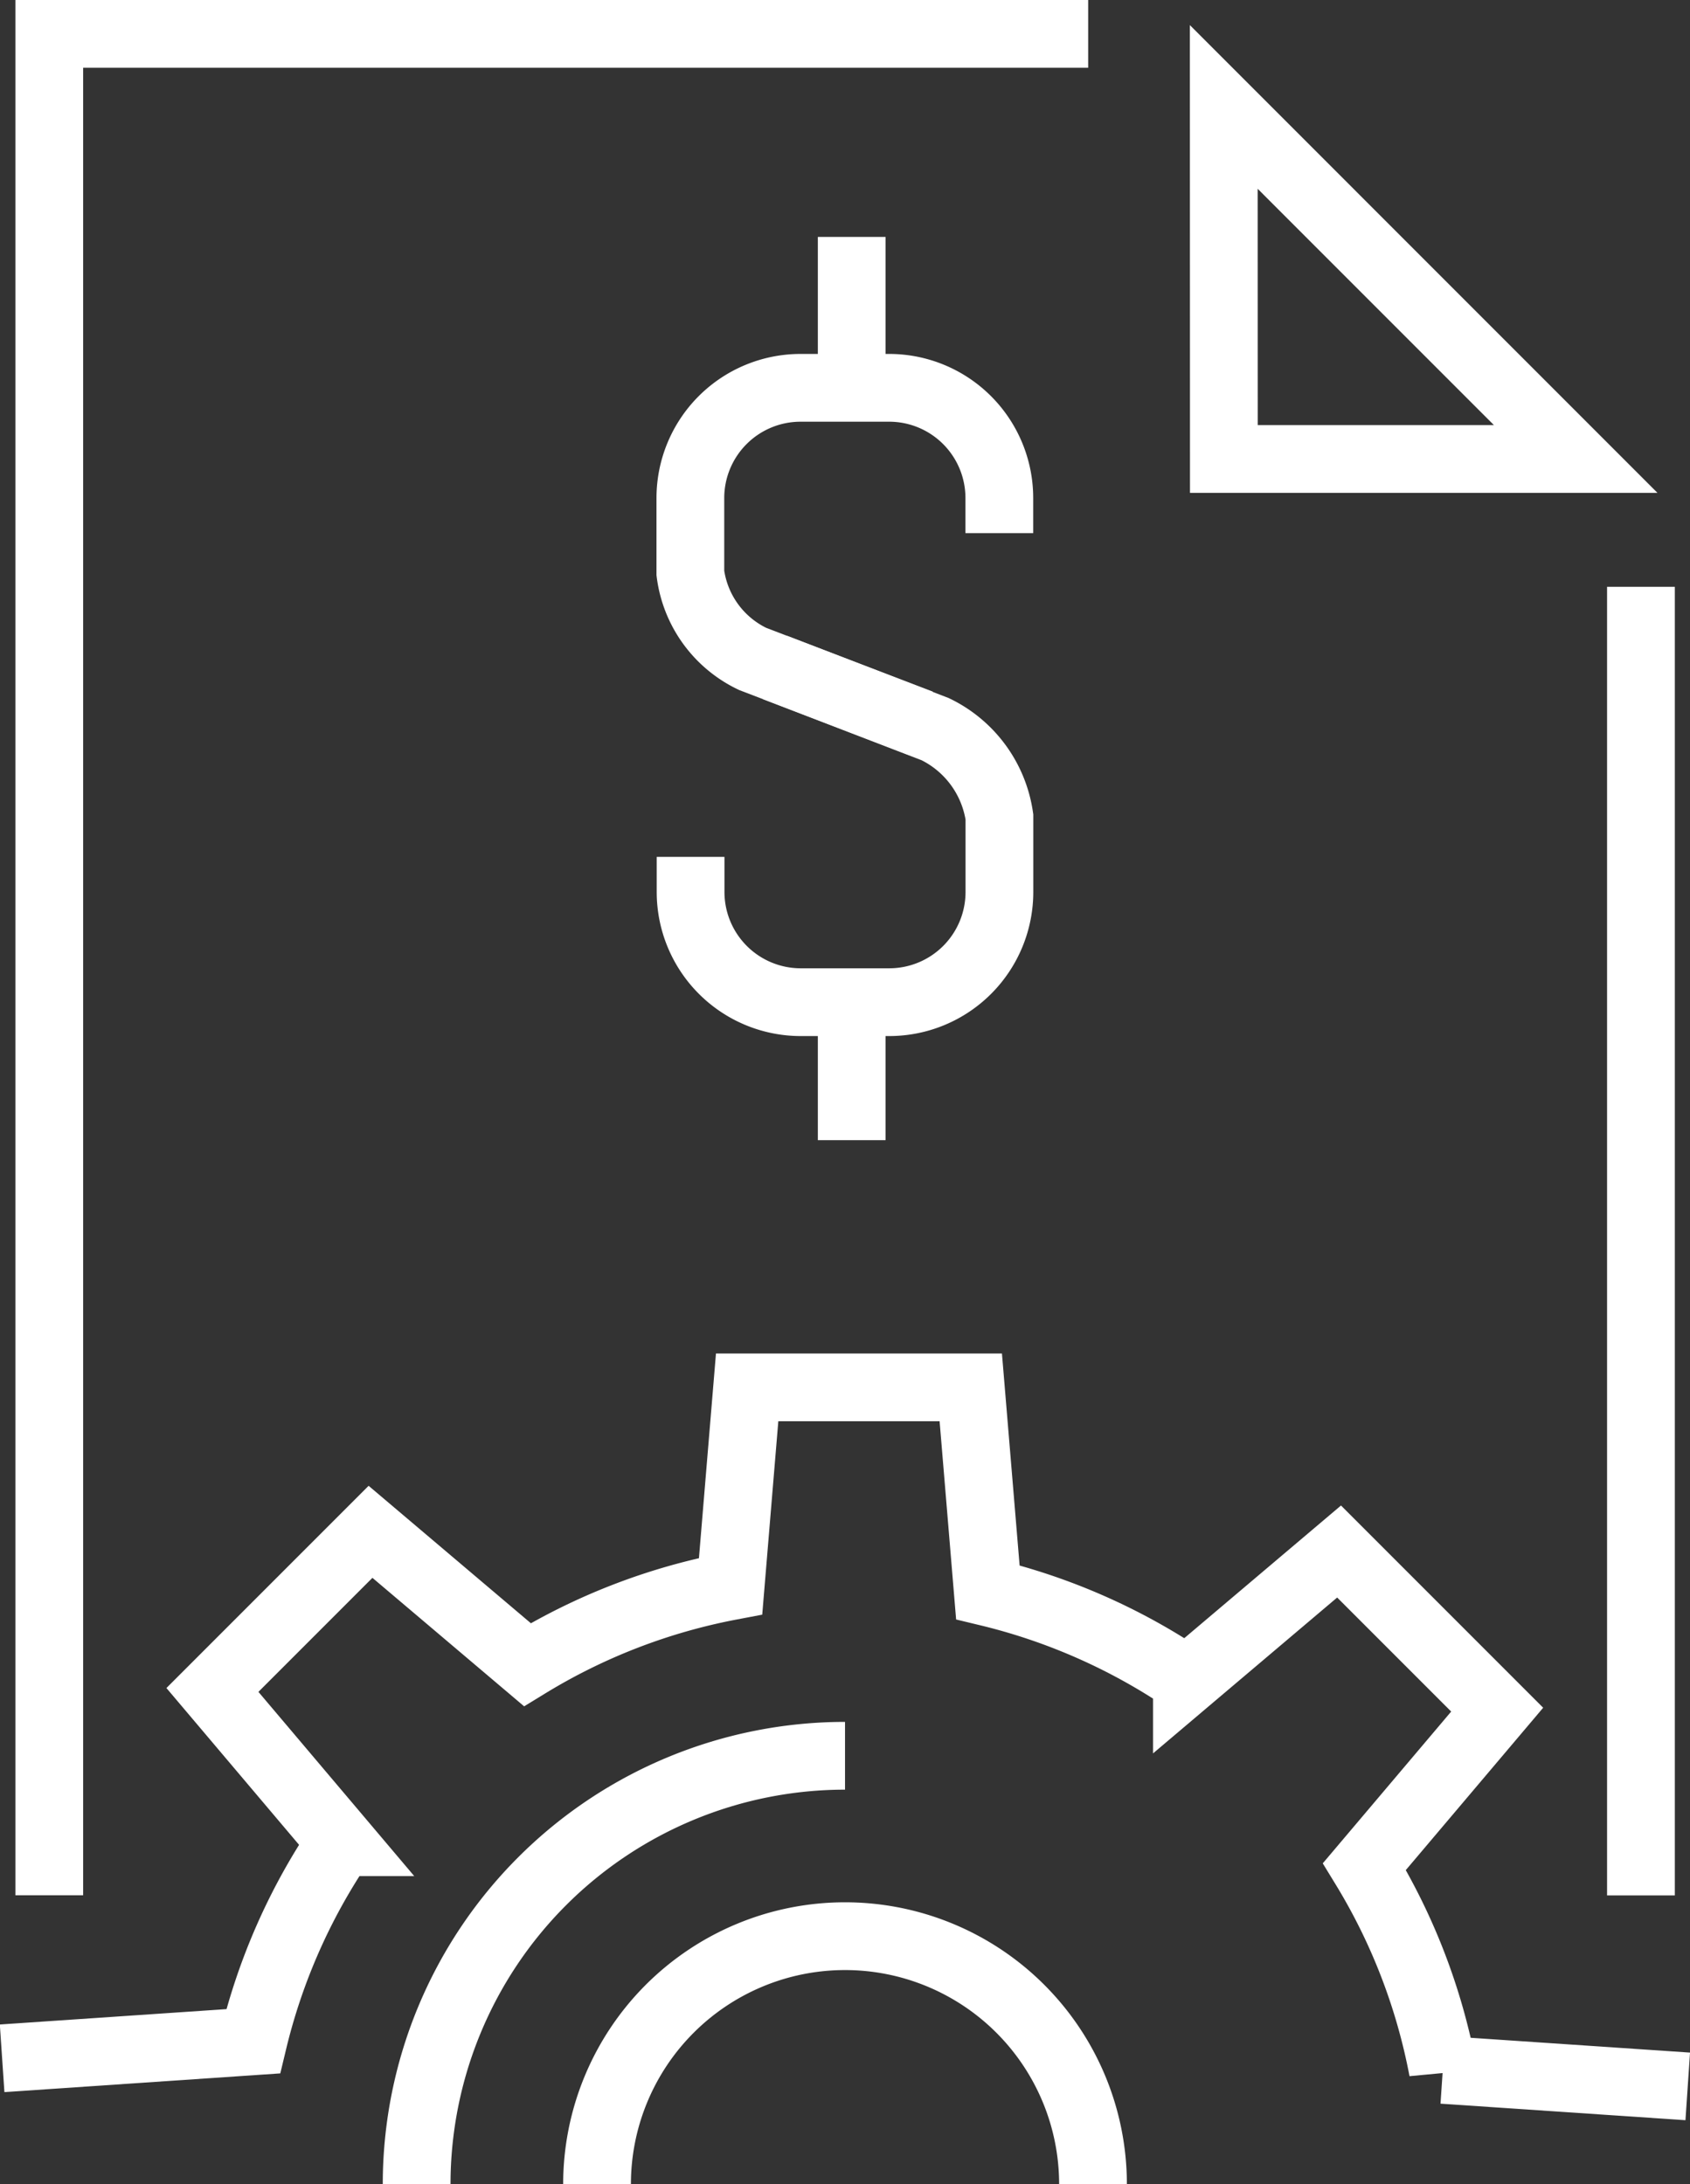
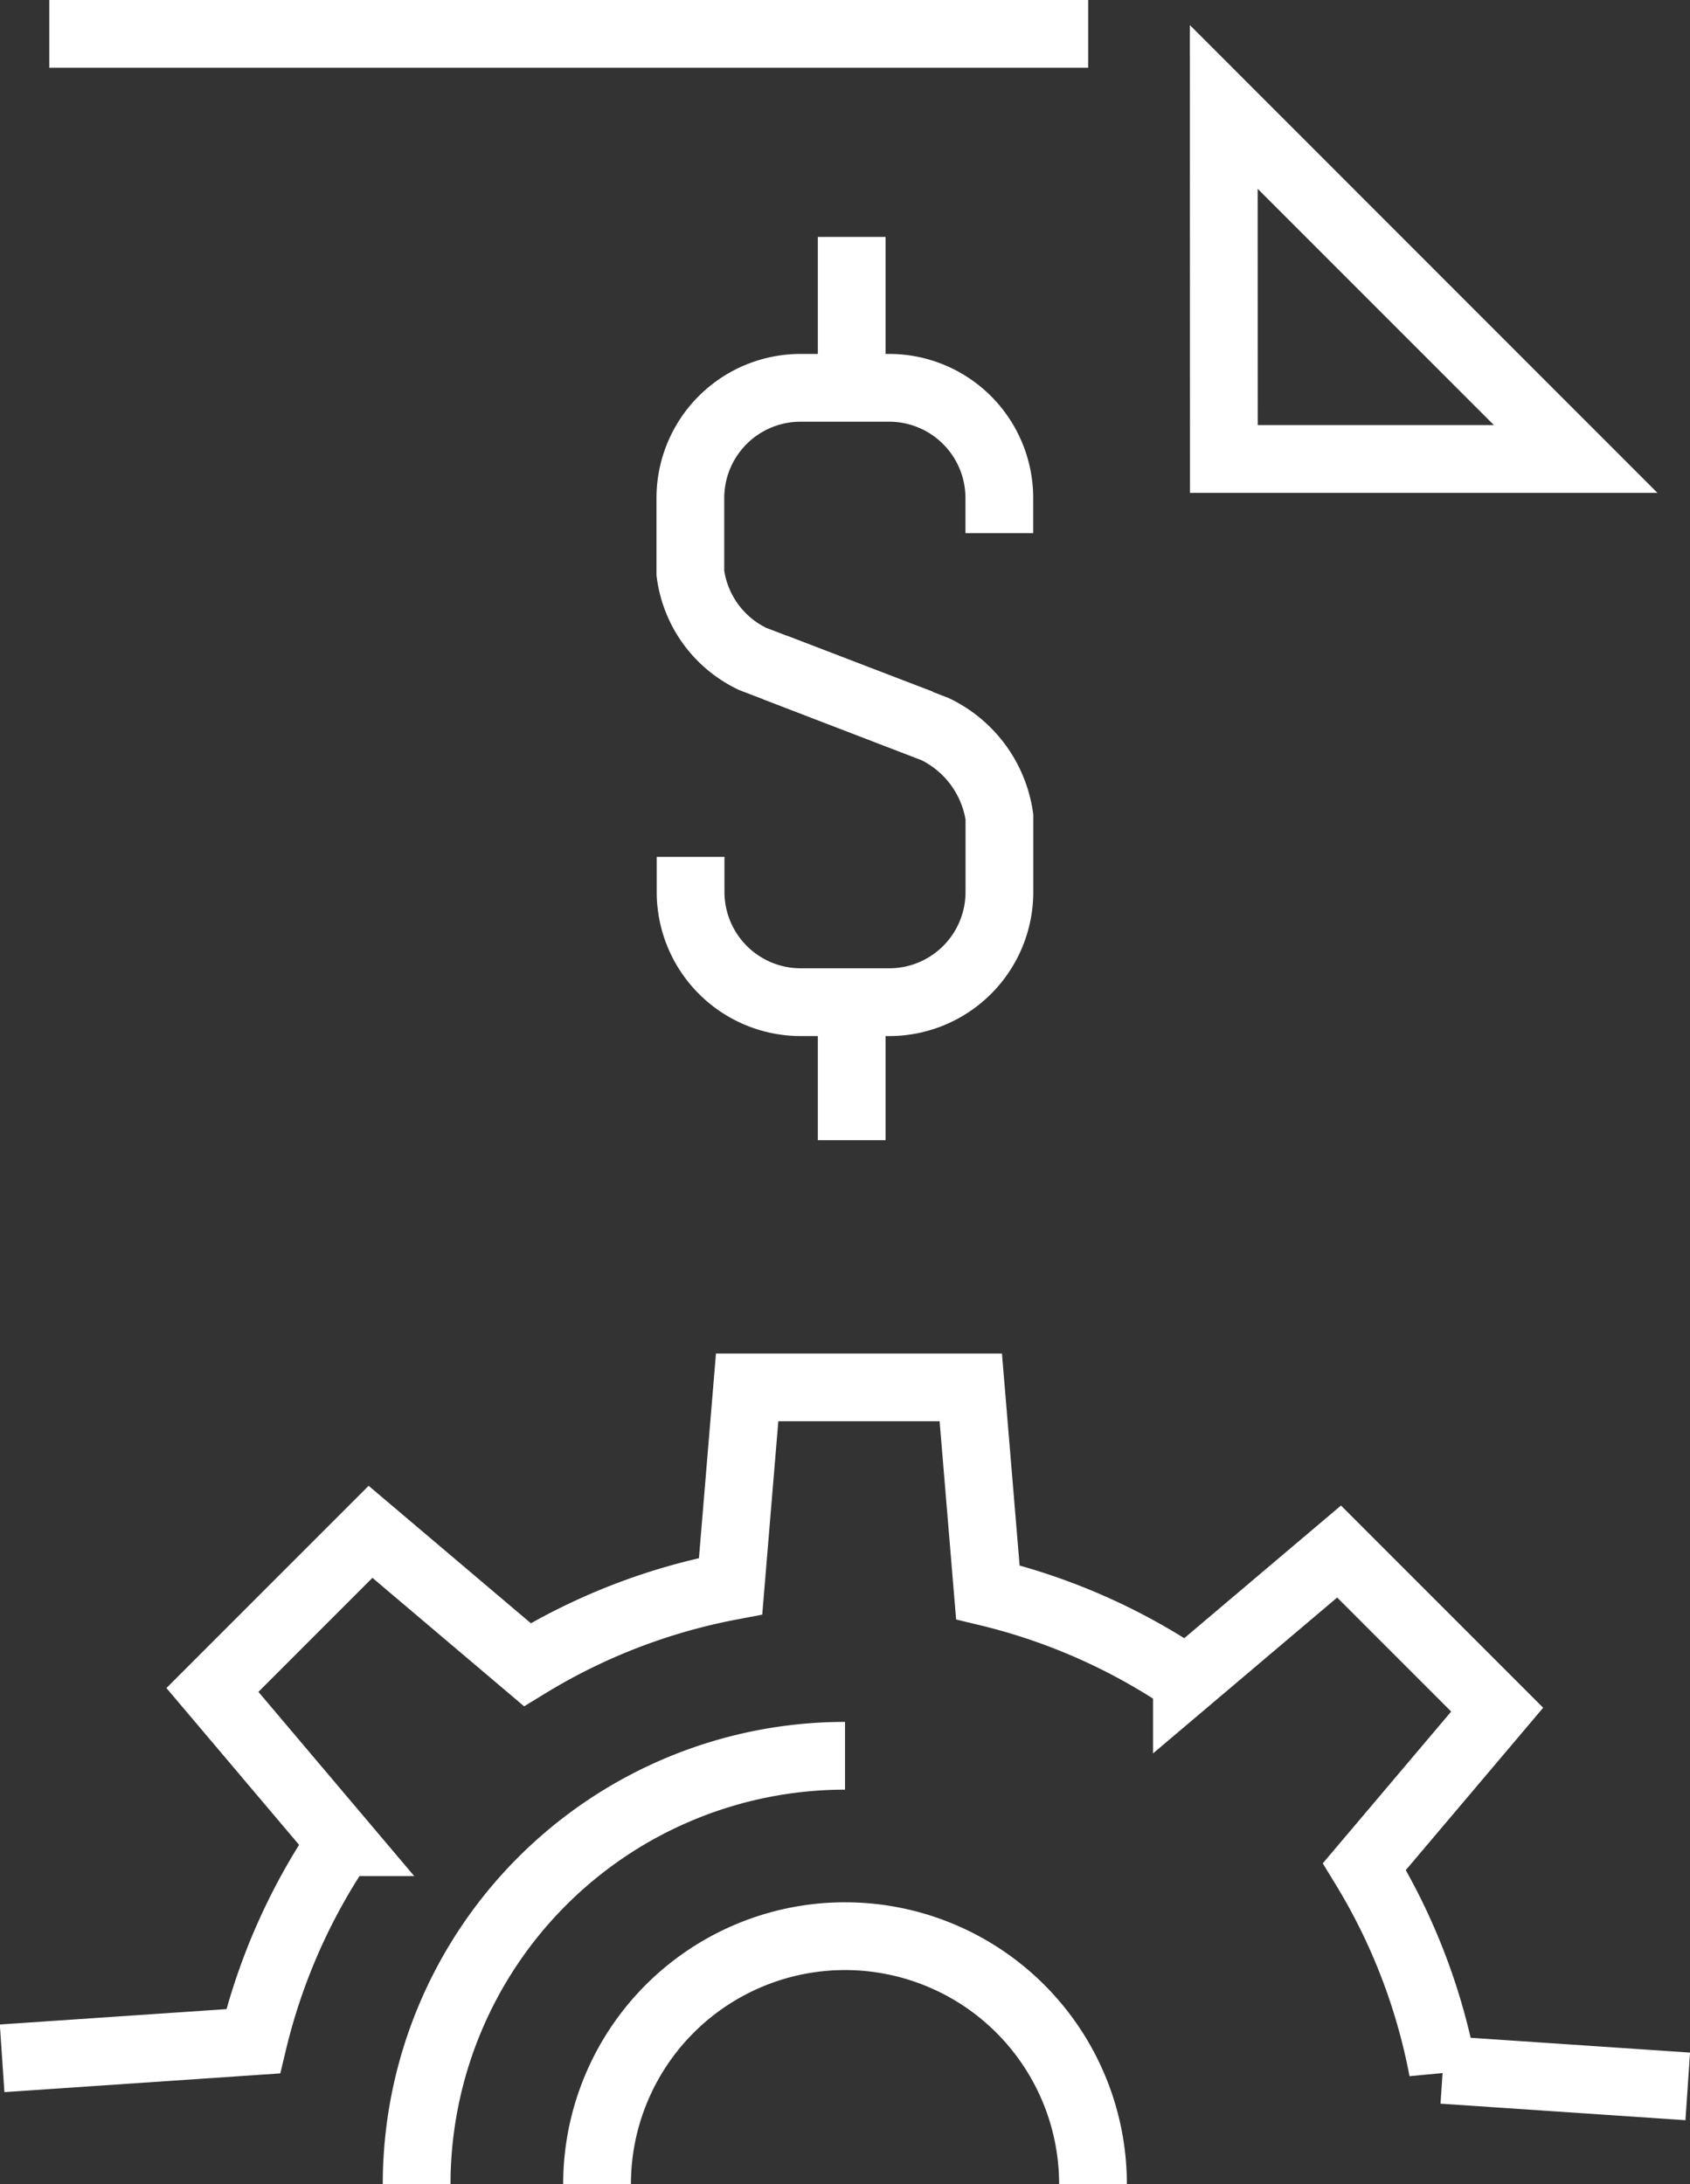
<svg xmlns="http://www.w3.org/2000/svg" width="37.415" height="48.345" viewBox="0 0 37.415 48.345">
  <rect x="0" y="0" width="37.415" height="48.345" fill="#333333" stroke="none" />
  <g id="Component_97_1" data-name="Component 97 – 1" transform="translate(0.051 0.75)">
    <g id="Group_7322" data-name="Group 7322" transform="translate(0 29.962)">
      <path id="Path_12397" data-name="Path 12397" d="M941.056,1249.815l-5.423-.366a13.415,13.415,0,0,0-1.735-4.5l2.939-3.473-3.5-3.5-3.369,2.851a13.442,13.442,0,0,0-4.407-1.949l-.378-4.535h-4.951l-.366,4.4a13.4,13.4,0,0,0-4.5,1.737l-3.472-2.94-3.5,3.5,2.851,3.37a13.414,13.414,0,0,0-1.949,4.406l-5.558.377" transform="translate(-903.742 -1234.347)" fill="none" stroke="#fff" stroke-width="1.5" />
      <path id="Path_12398" data-name="Path 12398" d="M921.675,1259.763a9.484,9.484,0,0,1,9.484-9.483" transform="translate(-912.502 -1242.13)" fill="none" stroke="#fff" stroke-width="1.5" />
      <path id="Path_12399" data-name="Path 12399" d="M929.482,1263.577a5.49,5.49,0,0,1,10.98,0" transform="translate(-916.315 -1245.944)" fill="none" stroke="#fff" stroke-width="1.5" />
    </g>
    <g id="Group_7324" data-name="Group 7324" transform="translate(1.035)">
-       <path id="Path_12400" data-name="Path 12400" d="M974.663,1228.665V1199.7" transform="translate(-939.42 -1187.462)" fill="none" stroke="#fff" stroke-width="1.5" />
-       <path id="Path_12401" data-name="Path 12401" d="M928.771,1175.774h-23v41.2" transform="translate(-905.766 -1175.774)" fill="none" stroke="#fff" stroke-width="1.5" />
+       <path id="Path_12401" data-name="Path 12401" d="M928.771,1175.774h-23" transform="translate(-905.766 -1175.774)" fill="none" stroke="#fff" stroke-width="1.5" />
      <g id="Group_7323" data-name="Group 7323" transform="translate(26.009 1.618)">
        <path id="Path_12402" data-name="Path 12402" d="M956.611,1186.729H964.4l-7.791-7.792Z" transform="translate(-956.611 -1178.938)" fill="none" stroke="#fff" stroke-width="1.5" />
      </g>
    </g>
    <g id="Group_7326" data-name="Group 7326" transform="translate(-796.127 -785.462)">
      <path id="Path_12403" data-name="Path 12403" d="M818.2,798.228v-.776a2.439,2.439,0,0,0-2.438-2.44H813.8a2.44,2.44,0,0,0-2.44,2.44v1.661a2.454,2.454,0,0,0,1.38,1.9l3.719,1.424" transform="translate(0 -1.716)" fill="none" stroke="#fff" stroke-width="1.5" />
      <path id="Path_12404" data-name="Path 12404" d="M811.365,808.574v.777a2.439,2.439,0,0,0,2.44,2.439h1.959a2.439,2.439,0,0,0,2.438-2.439v-1.662a2.566,2.566,0,0,0-1.422-1.942l-3.548-1.366" transform="translate(0 -4.896)" fill="none" stroke="#fff" stroke-width="1.5" />
      <line id="Line_792" data-name="Line 792" y2="3.643" transform="translate(814.932 789.956)" fill="none" stroke="#fff" stroke-width="1.5" />
      <line id="Line_793" data-name="Line 793" y2="3.643" transform="translate(814.932 806.305)" fill="none" stroke="#fff" stroke-width="1.5" />
    </g>
  </g>
</svg>